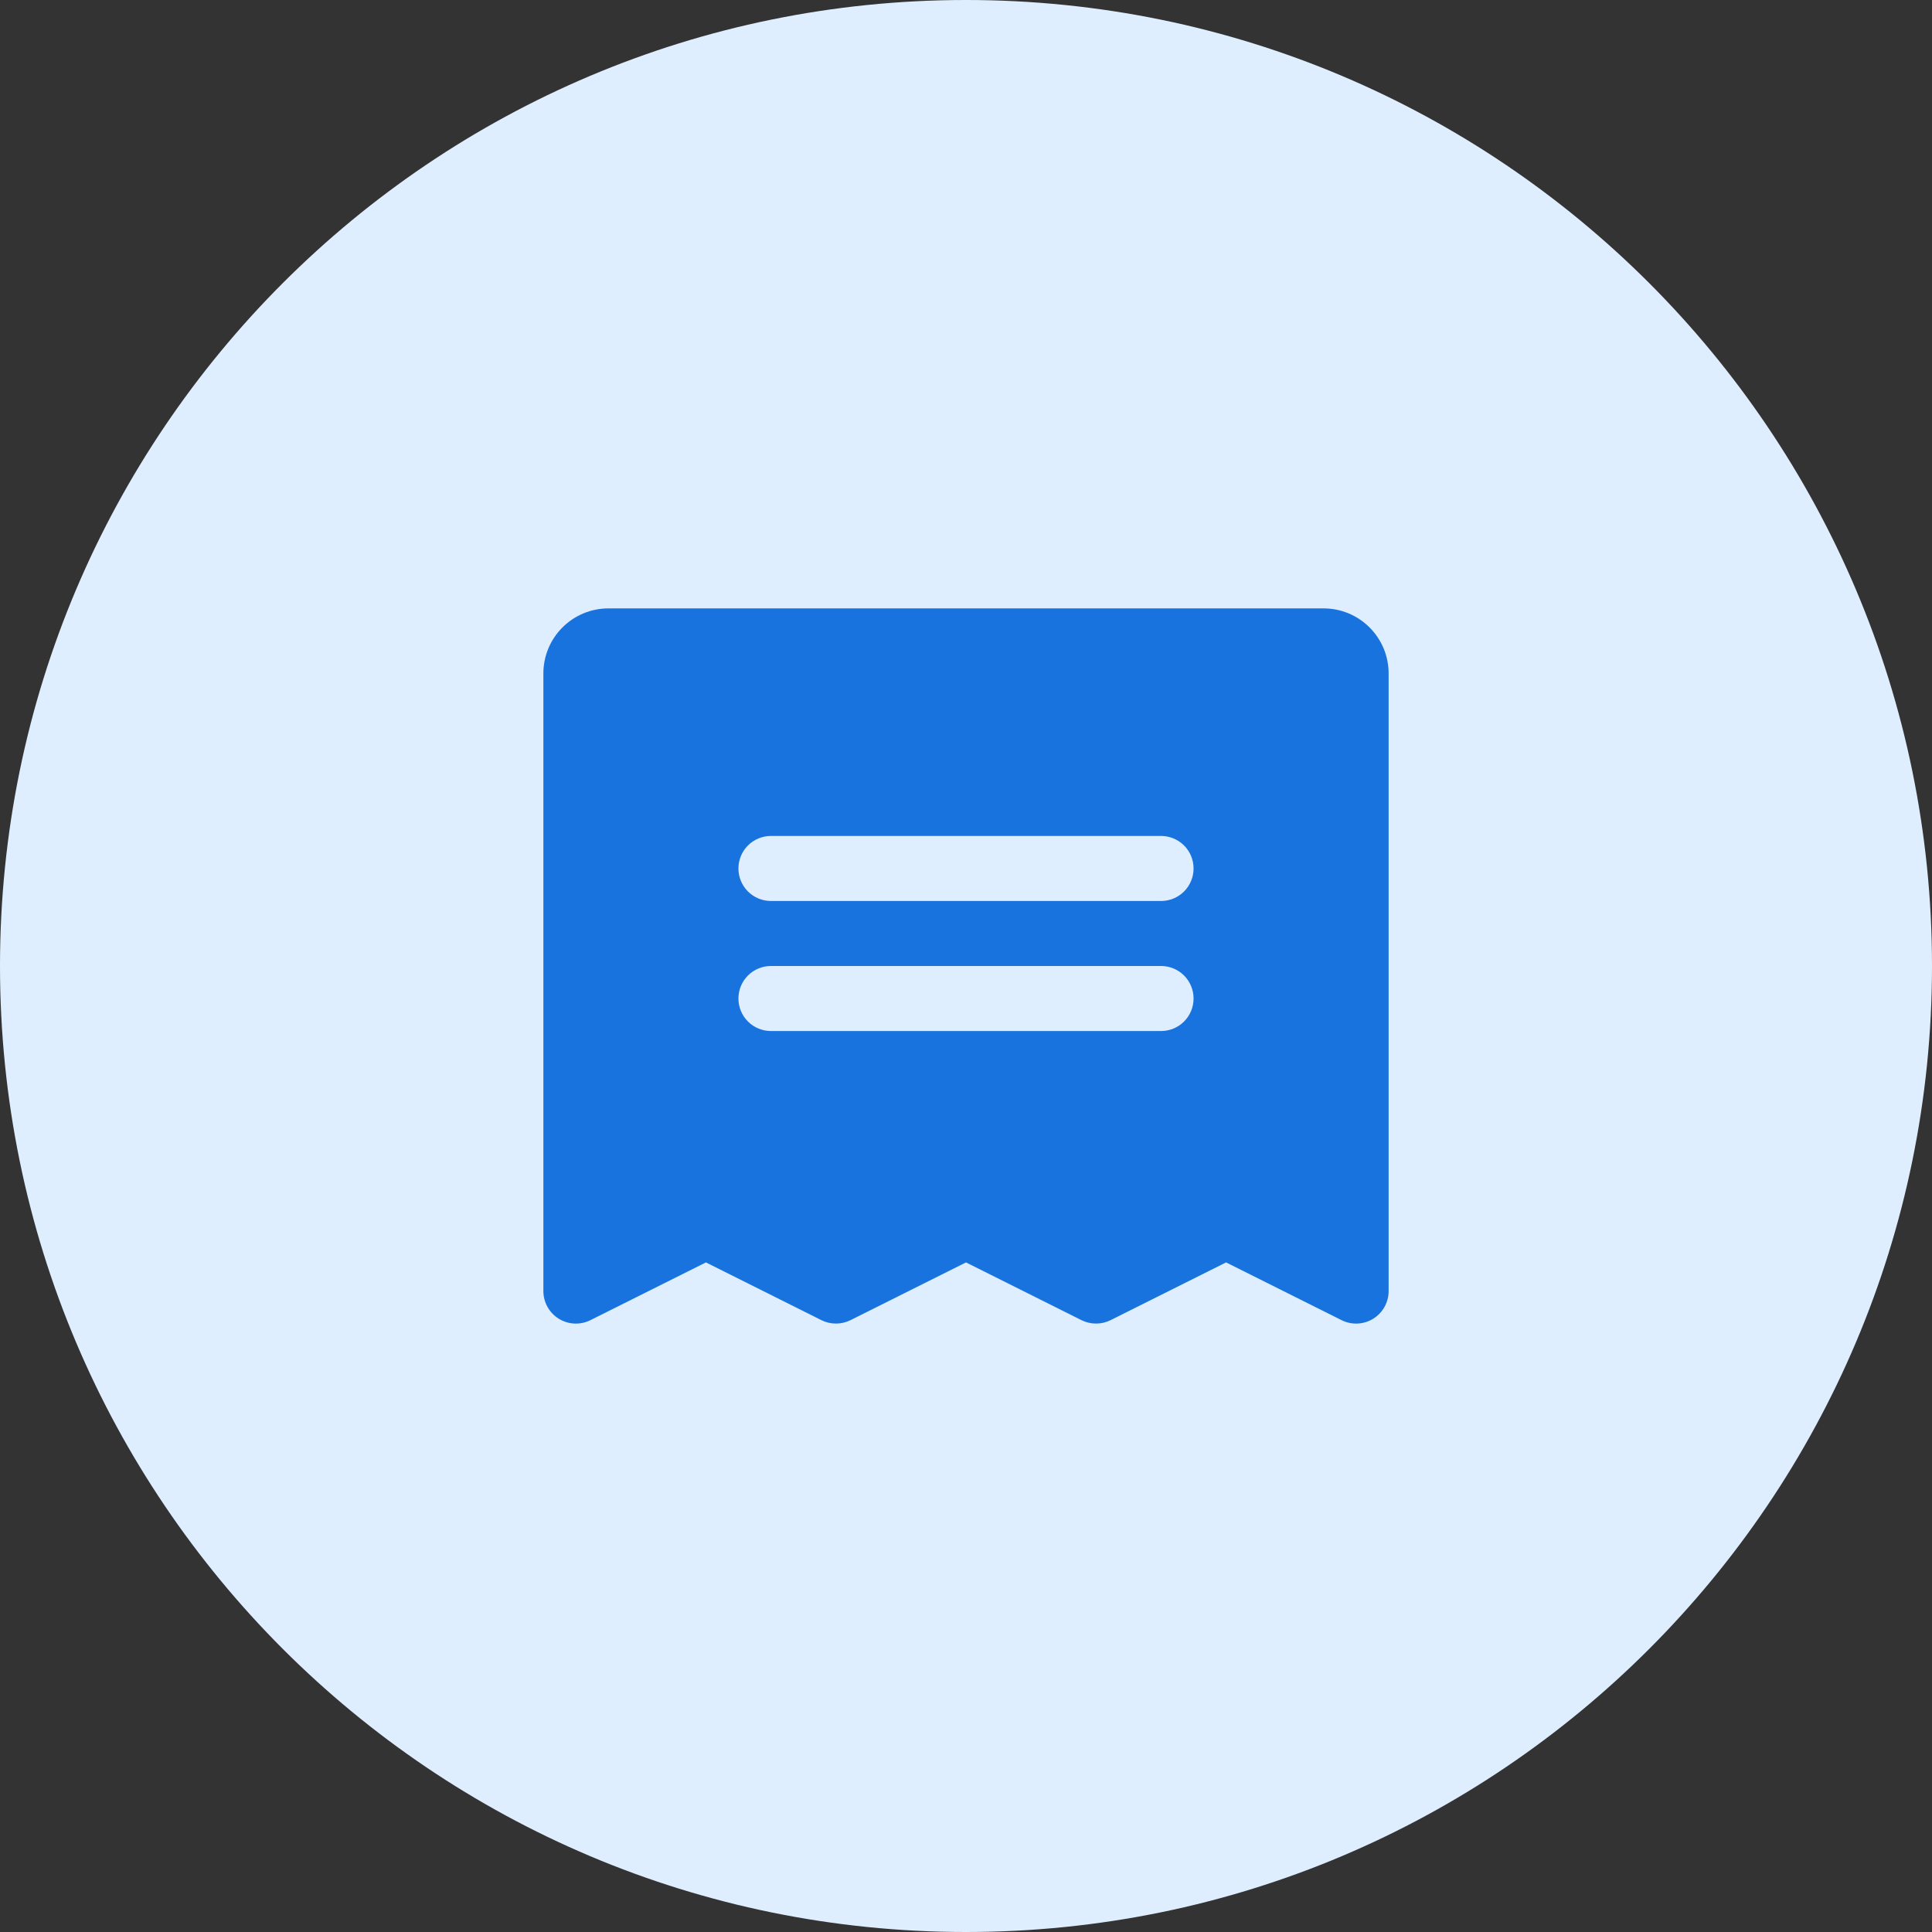
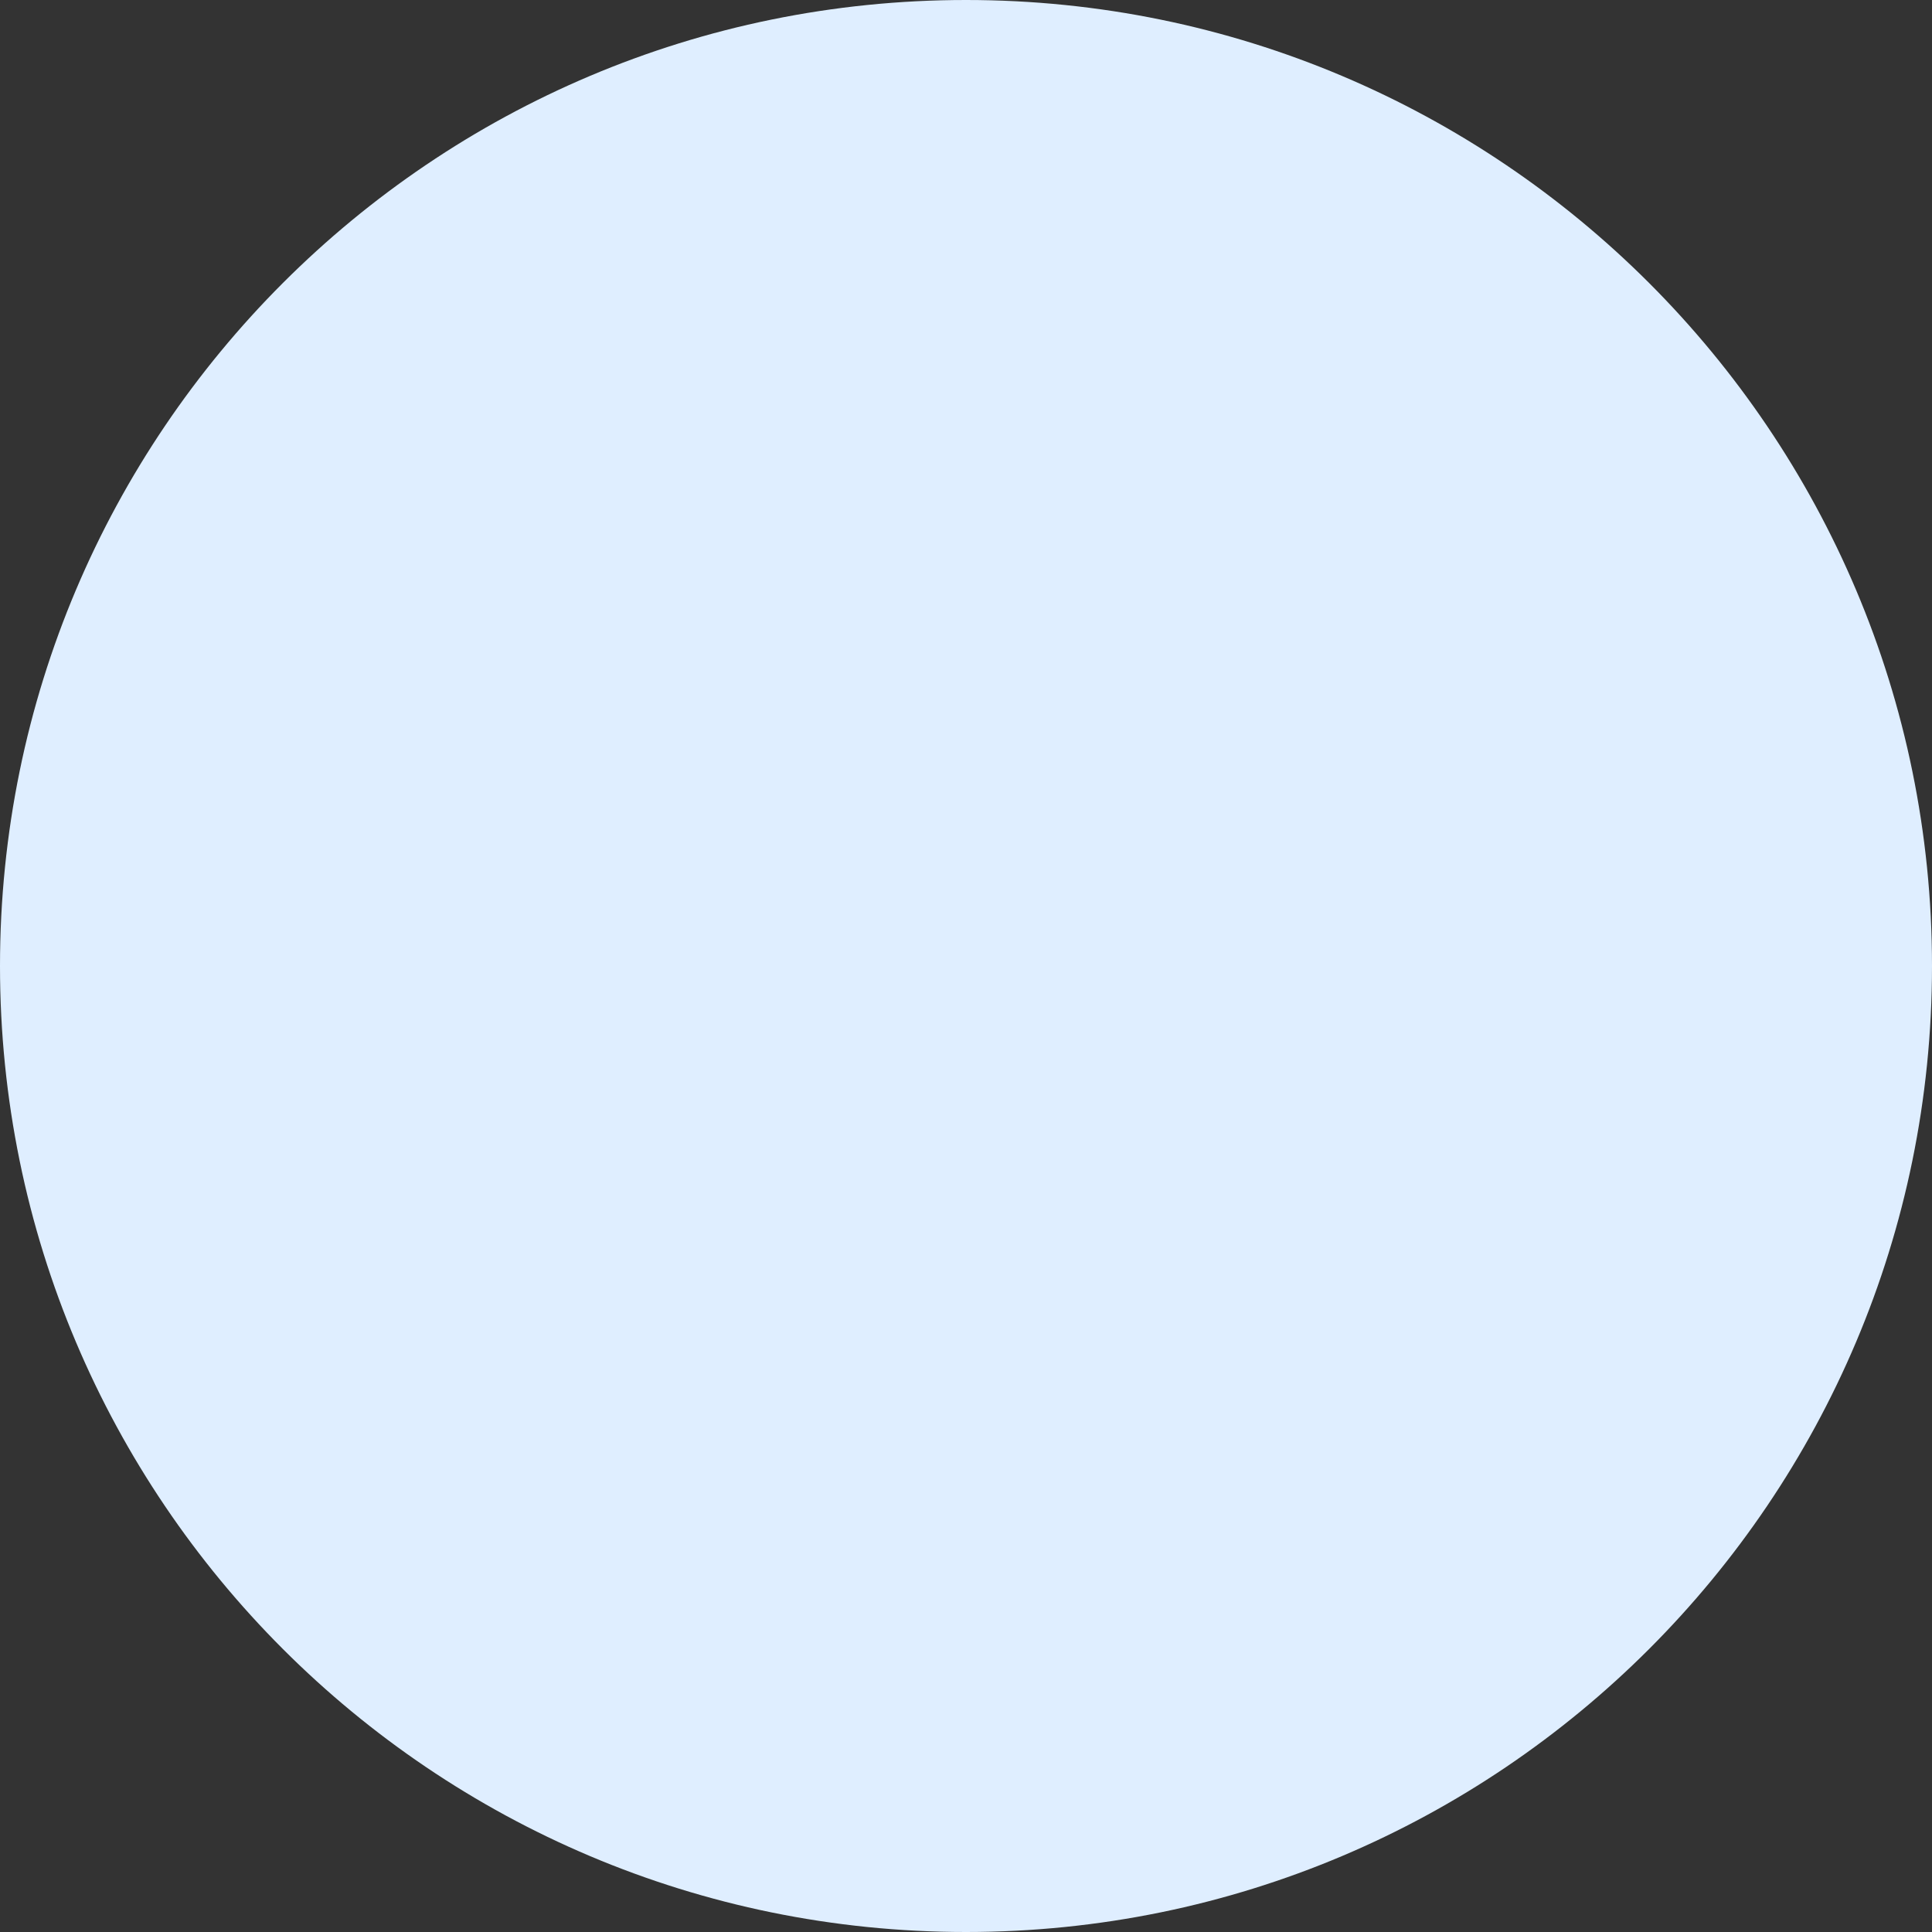
<svg xmlns="http://www.w3.org/2000/svg" width="52" height="52" viewBox="0 0 52 52" fill="none">
  <rect x="0" y="0" width="52" height="52" fill="#333333" stroke="none" />
  <path d="M0 26C0 11.641 11.641 0 26 0V0C40.359 0 52 11.641 52 26V26C52 40.359 40.359 52 26 52V52C11.641 52 0 40.359 0 26V26Z" fill="#DFEEFF" />
-   <path d="M35.625 16.375H16.375C15.911 16.375 15.466 16.559 15.138 16.888C14.809 17.216 14.625 17.661 14.625 18.125V34.75C14.625 34.899 14.663 35.046 14.736 35.176C14.809 35.306 14.913 35.416 15.04 35.494C15.167 35.572 15.312 35.617 15.461 35.624C15.61 35.63 15.758 35.599 15.892 35.532L19 33.978L22.108 35.532C22.23 35.593 22.364 35.624 22.5 35.624C22.636 35.624 22.77 35.593 22.892 35.532L26 33.978L29.108 35.532C29.23 35.593 29.364 35.624 29.5 35.624C29.636 35.624 29.77 35.593 29.892 35.532L33 33.978L36.108 35.532C36.242 35.599 36.39 35.63 36.539 35.624C36.688 35.617 36.833 35.572 36.96 35.494C37.087 35.416 37.191 35.306 37.264 35.176C37.337 35.046 37.375 34.899 37.375 34.75V18.125C37.375 17.661 37.191 17.216 36.862 16.888C36.534 16.559 36.089 16.375 35.625 16.375ZM31.25 27.75H20.75C20.518 27.75 20.295 27.658 20.131 27.494C19.967 27.33 19.875 27.107 19.875 26.875C19.875 26.643 19.967 26.42 20.131 26.256C20.295 26.092 20.518 26 20.75 26H31.25C31.482 26 31.705 26.092 31.869 26.256C32.033 26.42 32.125 26.643 32.125 26.875C32.125 27.107 32.033 27.33 31.869 27.494C31.705 27.658 31.482 27.75 31.25 27.75ZM31.25 24.25H20.75C20.518 24.25 20.295 24.158 20.131 23.994C19.967 23.83 19.875 23.607 19.875 23.375C19.875 23.143 19.967 22.92 20.131 22.756C20.295 22.592 20.518 22.5 20.75 22.5H31.25C31.482 22.5 31.705 22.592 31.869 22.756C32.033 22.92 32.125 23.143 32.125 23.375C32.125 23.607 32.033 23.83 31.869 23.994C31.705 24.158 31.482 24.25 31.25 24.25Z" fill="#1873DE" />
</svg>